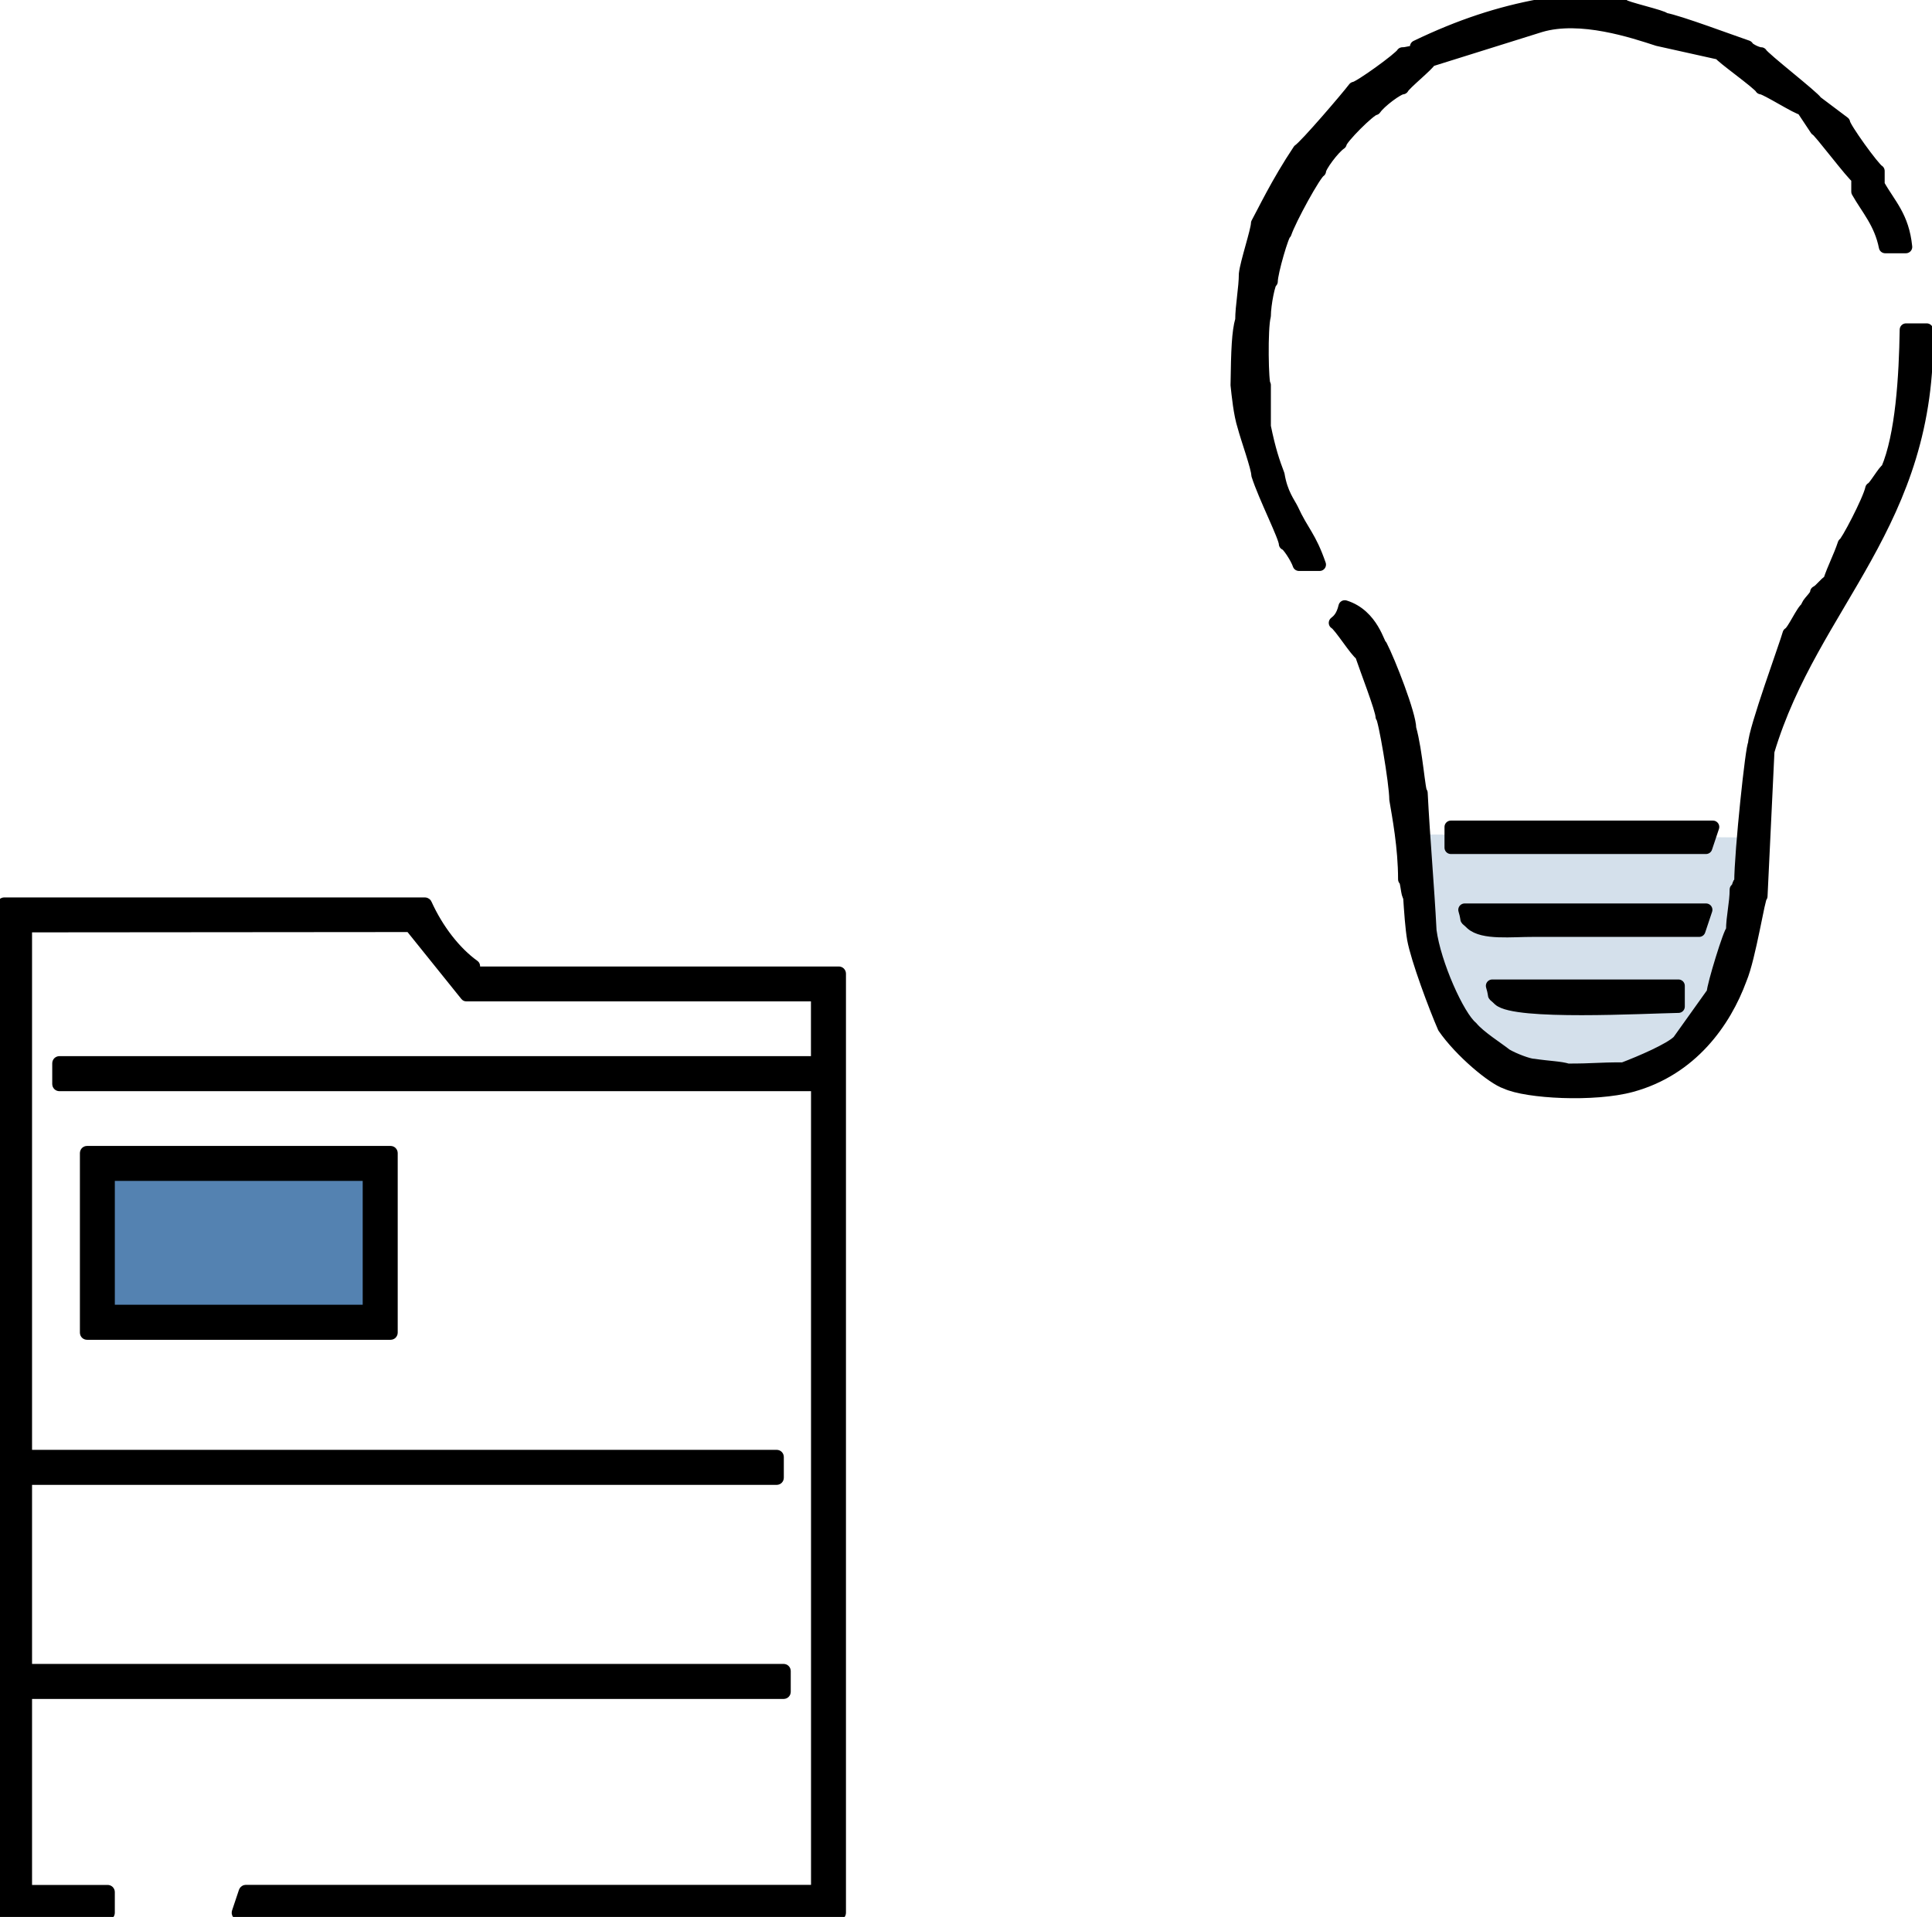
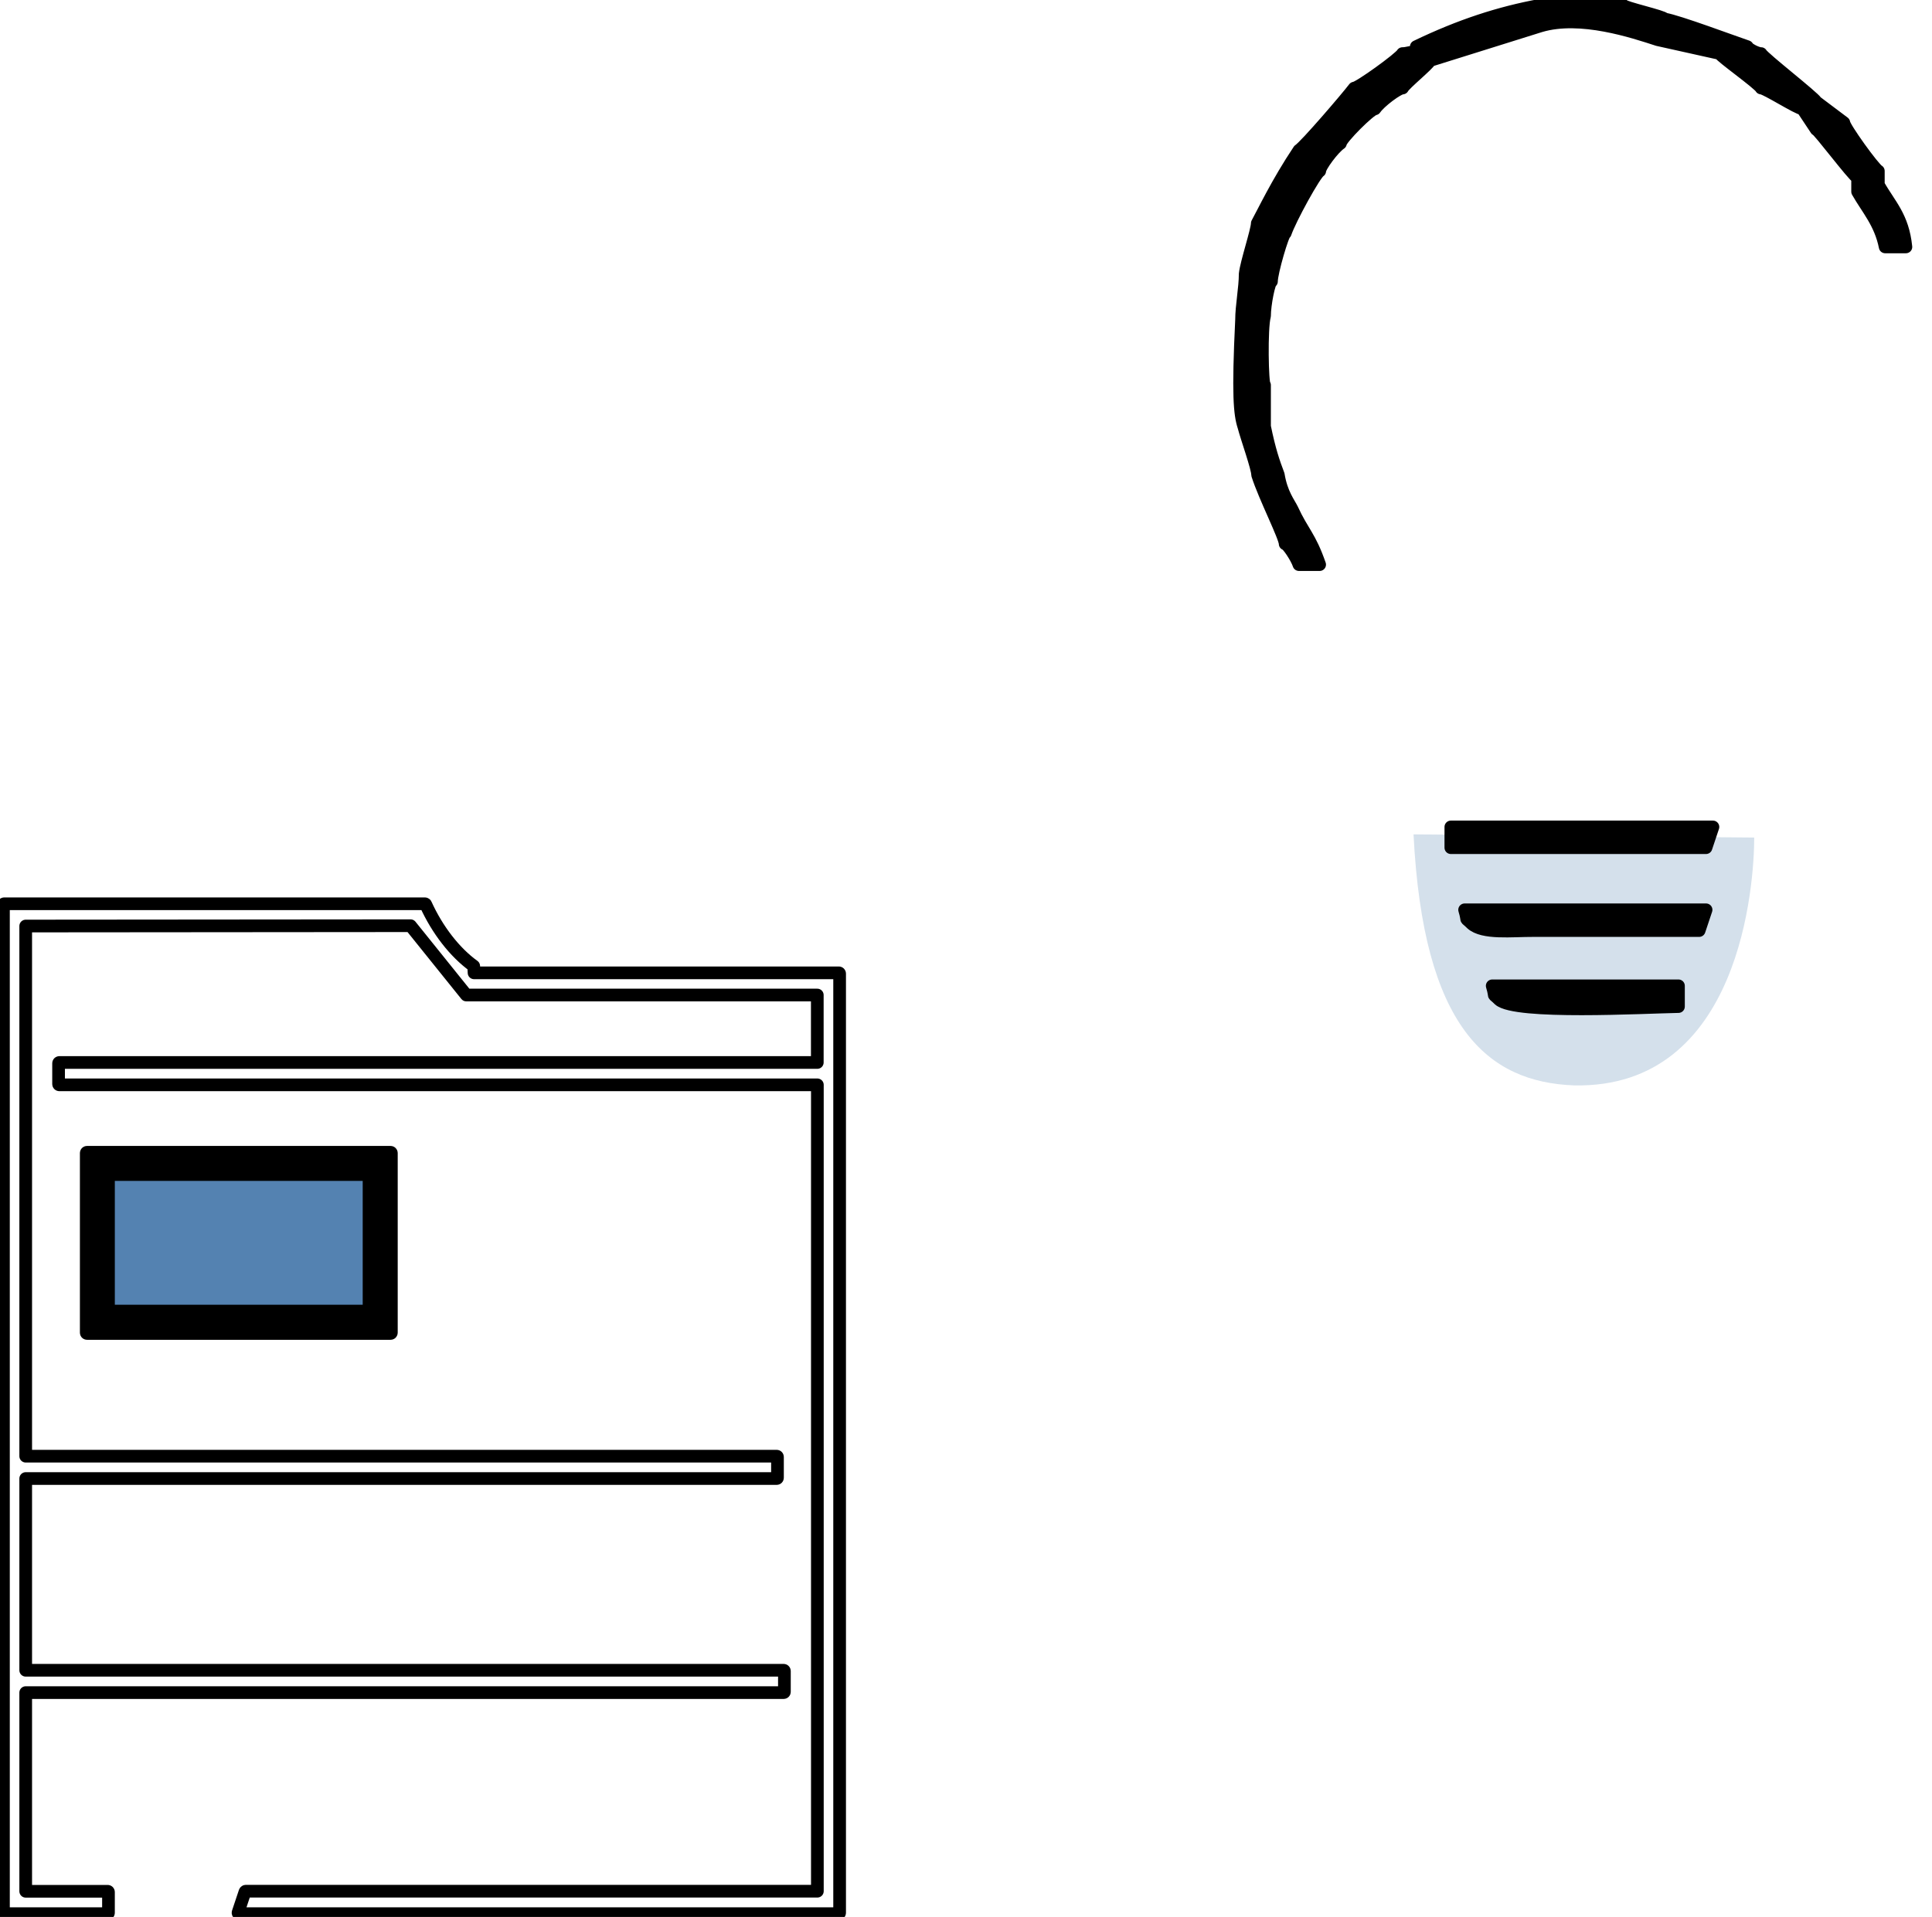
<svg xmlns="http://www.w3.org/2000/svg" width="131" height="130" viewBox="0 0 131 130" fill="none">
  <g clip-path="url(#clip0_5029_87331)">
    <path d="M25.837 78.96H6.438V89.653H25.837V78.96Z" fill="#5482B1" />
-     <path fill-rule="evenodd" clip-rule="evenodd" d="M16.191 129.77C16.191 129.77 16.159 129.765 16.148 129.748C16.137 129.732 16.137 129.715 16.142 129.699L16.612 128.293C16.612 128.293 16.639 128.254 16.661 128.254H55.422V73.57H4.027C3.994 73.57 3.972 73.548 3.972 73.515V72.109C3.972 72.076 3.994 72.054 4.027 72.054H55.417V67.479H31.618L27.837 62.778L1.743 62.8V98.753H52.663C52.696 98.753 52.717 98.775 52.717 98.808V100.214C52.717 100.247 52.696 100.269 52.663 100.269H1.743V113.271H53.133C53.166 113.271 53.187 113.293 53.187 113.326V114.732C53.187 114.765 53.166 114.787 53.133 114.787H1.743V128.26H7.3C7.333 128.26 7.355 128.282 7.355 128.315V129.721C7.355 129.754 7.333 129.776 7.3 129.776H0.289C0.256 129.776 0.234 129.754 0.234 129.721V61.344C0.234 61.312 0.256 61.29 0.289 61.29H28.815C28.815 61.29 28.858 61.301 28.864 61.323C29.651 63.063 30.842 64.595 32.121 65.514L32.143 65.974H56.876C56.909 65.974 56.931 65.996 56.931 66.029V129.721C56.931 129.754 56.909 129.776 56.876 129.776H16.191V129.77Z" fill="black" />
    <path d="M16.191 129.77C16.191 129.77 16.159 129.765 16.148 129.748C16.137 129.732 16.137 129.715 16.142 129.699L16.612 128.293C16.612 128.293 16.639 128.254 16.661 128.254H55.422V73.57H4.027C3.994 73.57 3.972 73.548 3.972 73.515V72.109C3.972 72.076 3.994 72.054 4.027 72.054H55.417V67.479H31.618L27.837 62.778L1.743 62.8V98.753H52.663C52.696 98.753 52.717 98.775 52.717 98.808V100.214C52.717 100.247 52.696 100.269 52.663 100.269H1.743V113.271H53.133C53.166 113.271 53.187 113.293 53.187 113.326V114.732C53.187 114.765 53.166 114.787 53.133 114.787H1.743V128.26H7.3C7.333 128.26 7.355 128.282 7.355 128.315V129.721C7.355 129.754 7.333 129.776 7.3 129.776H0.289C0.256 129.776 0.234 129.754 0.234 129.721V61.344C0.234 61.312 0.256 61.29 0.289 61.29H28.815C28.815 61.29 28.858 61.301 28.864 61.323C29.651 63.063 30.842 64.595 32.121 65.514L32.143 65.974H56.876C56.909 65.974 56.931 65.996 56.931 66.029V129.721C56.931 129.754 56.909 129.776 56.876 129.776H16.191V129.77Z" stroke="black" stroke-width="0.86" stroke-linecap="round" stroke-linejoin="round" />
    <path fill-rule="evenodd" clip-rule="evenodd" d="M5.902 90.43C5.87 90.43 5.848 90.408 5.848 90.375V78.199C5.848 78.166 5.87 78.144 5.902 78.144H26.482C26.515 78.144 26.537 78.166 26.537 78.199V90.375C26.537 90.408 26.515 90.43 26.482 90.43H5.902ZM25.023 88.914V79.655H7.356V88.914H25.018H25.023Z" fill="black" />
    <path d="M5.902 90.43C5.87 90.43 5.848 90.408 5.848 90.375V78.199C5.848 78.166 5.87 78.144 5.902 78.144H26.482C26.515 78.144 26.537 78.166 26.537 78.199V90.375C26.537 90.408 26.515 90.43 26.482 90.43H5.902ZM25.023 88.914V79.655H7.356V88.914H25.018H25.023Z" stroke="black" stroke-width="0.86" stroke-linecap="round" stroke-linejoin="round" />
    <path fill-rule="evenodd" clip-rule="evenodd" d="M95.84 56.584L118.945 56.802C118.945 59.856 118.07 73.827 106.742 73.608C100.856 73.389 96.501 69.679 95.845 56.584H95.84Z" fill="#D4E0EB" />
-     <path fill-rule="evenodd" clip-rule="evenodd" d="M93.234 7.377C93.545 6.906 94.791 5.97 95.103 5.97C95.261 5.658 96.819 4.411 96.972 4.099C99.463 3.316 101.961 2.539 104.453 1.757C107.174 0.952 110.754 2.156 112.404 2.692C113.808 3.004 115.213 3.316 116.612 3.628C116.612 3.787 119.262 5.658 119.415 5.97C119.727 5.97 121.907 7.377 122.219 7.377C122.53 7.847 122.841 8.312 123.153 8.783C123.311 8.783 125.645 11.908 125.956 12.061V12.997C126.629 14.184 127.497 15.104 127.825 16.745H129.23C129.022 14.682 128.126 13.894 127.361 12.532V11.596C127.049 11.437 125.022 8.63 125.022 8.318C124.399 7.847 123.776 7.382 123.153 6.912C122.995 6.6 119.568 3.946 119.41 3.634C119.098 3.634 118.475 3.272 118.475 3.163C117.541 2.851 113.797 1.445 112.863 1.291C112.863 1.133 110.06 0.509 110.06 0.356H104.447C101.677 0.865 99.021 1.724 96.032 3.163C96.032 3.322 95.917 3.365 95.917 3.524C95.605 3.524 95.409 3.634 95.097 3.634C94.939 3.946 92.135 5.976 91.824 5.976C91.354 6.6 88.55 9.878 88.081 10.189C86.6 12.406 85.66 14.409 85.25 15.147C85.25 15.618 84.512 17.807 84.43 18.584C84.43 19.52 84.184 20.756 84.184 21.692C83.949 22.491 83.9 23.739 83.867 26.114C83.938 26.77 84.064 28.078 84.337 28.921C84.556 29.753 85.272 31.728 85.272 32.199C85.742 33.682 87.141 36.413 87.141 36.883C87.299 36.883 87.922 37.819 88.075 38.29H89.479C88.802 36.342 88.332 36.112 87.611 34.541C87.414 34.131 86.884 33.48 86.676 32.199C86.354 31.351 86.07 30.53 85.742 28.921V26.114C85.583 26.114 85.512 22.223 85.742 21.43C85.742 20.647 86.053 19.087 86.212 19.087C86.212 18.464 86.993 15.809 87.146 15.809C87.457 14.874 89.173 11.749 89.485 11.596C89.485 11.284 90.419 10.036 90.889 9.724C90.889 9.412 92.917 7.382 93.228 7.382L93.234 7.377Z" fill="black" stroke="black" stroke-width="0.86" stroke-linecap="round" stroke-linejoin="round" />
-     <path fill-rule="evenodd" clip-rule="evenodd" d="M130.644 22.36H129.239C129.19 25.523 128.95 29.529 127.961 31.838C127.802 31.838 127.059 33.135 126.9 33.135C126.742 33.917 125.185 36.883 125.032 36.883C124.72 37.819 124.348 38.476 124.037 39.412C123.725 39.57 123.474 40.008 123.163 40.161C123.163 40.473 122.529 40.9 122.529 41.212C122.217 41.371 121.605 42.815 121.294 42.974C121.135 43.598 118.955 49.53 118.955 50.466C118.796 50.466 118.02 57.804 118.02 59.834C117.862 59.834 117.862 60.327 117.709 60.327C117.709 61.263 117.463 62.171 117.463 63.107C117.304 63.107 116.151 66.855 116.151 67.326C115.37 68.42 114.594 69.509 113.812 70.604C113.255 71.167 111.25 72.026 110.069 72.475C108.2 72.475 108.178 72.557 106.304 72.557C105.774 72.393 105.08 72.393 103.976 72.229C103.665 72.229 102.67 71.862 102.118 71.539C101.604 71.124 100.298 70.308 99.779 69.668C98.867 68.918 97.271 65.356 96.976 63.112C96.817 59.993 96.533 56.901 96.375 53.776C96.216 53.776 96.047 50.996 95.599 49.398C95.599 48.463 94.189 44.862 93.637 43.795C93.478 43.795 93.079 41.726 91.183 41.135C91.019 41.83 90.735 42.077 90.527 42.241C90.839 42.399 91.981 44.227 92.292 44.38C92.604 45.316 93.697 48.129 93.697 48.594C93.855 48.594 94.631 53.12 94.631 54.214C94.817 55.331 95.227 57.443 95.227 59.632C95.385 59.632 95.413 60.775 95.566 60.775C95.637 61.843 95.713 62.948 95.839 63.687C96.085 65.038 97.309 68.311 97.905 69.673C99.025 71.299 101.233 73.137 102.113 73.422C103.522 74.079 108.096 74.325 110.632 73.63C114.676 72.525 116.949 69.301 118.015 66.395C118.643 64.912 119.261 60.775 119.419 60.775C119.578 57.498 119.731 54.22 119.889 50.942C122.906 40.862 130.922 35.51 130.644 22.376V22.36Z" fill="black" stroke="black" stroke-width="0.86" stroke-linecap="round" stroke-linejoin="round" />
+     <path fill-rule="evenodd" clip-rule="evenodd" d="M93.234 7.377C93.545 6.906 94.791 5.97 95.103 5.97C95.261 5.658 96.819 4.411 96.972 4.099C99.463 3.316 101.961 2.539 104.453 1.757C107.174 0.952 110.754 2.156 112.404 2.692C113.808 3.004 115.213 3.316 116.612 3.628C116.612 3.787 119.262 5.658 119.415 5.97C119.727 5.97 121.907 7.377 122.219 7.377C122.53 7.847 122.841 8.312 123.153 8.783C123.311 8.783 125.645 11.908 125.956 12.061V12.997C126.629 14.184 127.497 15.104 127.825 16.745H129.23C129.022 14.682 128.126 13.894 127.361 12.532V11.596C127.049 11.437 125.022 8.63 125.022 8.318C124.399 7.847 123.776 7.382 123.153 6.912C122.995 6.6 119.568 3.946 119.41 3.634C119.098 3.634 118.475 3.272 118.475 3.163C117.541 2.851 113.797 1.445 112.863 1.291C112.863 1.133 110.06 0.509 110.06 0.356H104.447C101.677 0.865 99.021 1.724 96.032 3.163C96.032 3.322 95.917 3.365 95.917 3.524C95.605 3.524 95.409 3.634 95.097 3.634C94.939 3.946 92.135 5.976 91.824 5.976C91.354 6.6 88.55 9.878 88.081 10.189C86.6 12.406 85.66 14.409 85.25 15.147C85.25 15.618 84.512 17.807 84.43 18.584C84.43 19.52 84.184 20.756 84.184 21.692C83.938 26.77 84.064 28.078 84.337 28.921C84.556 29.753 85.272 31.728 85.272 32.199C85.742 33.682 87.141 36.413 87.141 36.883C87.299 36.883 87.922 37.819 88.075 38.29H89.479C88.802 36.342 88.332 36.112 87.611 34.541C87.414 34.131 86.884 33.48 86.676 32.199C86.354 31.351 86.07 30.53 85.742 28.921V26.114C85.583 26.114 85.512 22.223 85.742 21.43C85.742 20.647 86.053 19.087 86.212 19.087C86.212 18.464 86.993 15.809 87.146 15.809C87.457 14.874 89.173 11.749 89.485 11.596C89.485 11.284 90.419 10.036 90.889 9.724C90.889 9.412 92.917 7.382 93.228 7.382L93.234 7.377Z" fill="black" stroke="black" stroke-width="0.86" stroke-linecap="round" stroke-linejoin="round" />
    <path fill-rule="evenodd" clip-rule="evenodd" d="M116.146 56.08H98.375V57.486H115.676C115.835 57.016 115.988 56.551 116.146 56.08Z" fill="black" stroke="black" stroke-width="0.86" stroke-linecap="round" stroke-linejoin="round" />
    <path fill-rule="evenodd" clip-rule="evenodd" d="M115.675 61.7H99.309C99.587 62.636 99.243 62.105 99.779 62.636C100.565 63.342 102.5 63.101 103.986 63.107H115.211C115.369 62.636 115.522 62.171 115.681 61.7H115.675Z" fill="black" stroke="black" stroke-width="0.86" stroke-linecap="round" stroke-linejoin="round" />
    <path fill-rule="evenodd" clip-rule="evenodd" d="M101.65 67.791C102.759 68.787 111.421 68.305 113.809 68.262V66.855H101.18C101.458 67.791 101.114 67.26 101.65 67.791Z" fill="black" stroke="black" stroke-width="0.86" stroke-linecap="round" stroke-linejoin="round" />
  </g>
  <defs>
    <clipPath id="clip0_5029_87331">
      <rect width="131" height="130" fill="white" />
    </clipPath>
  </defs>
</svg>